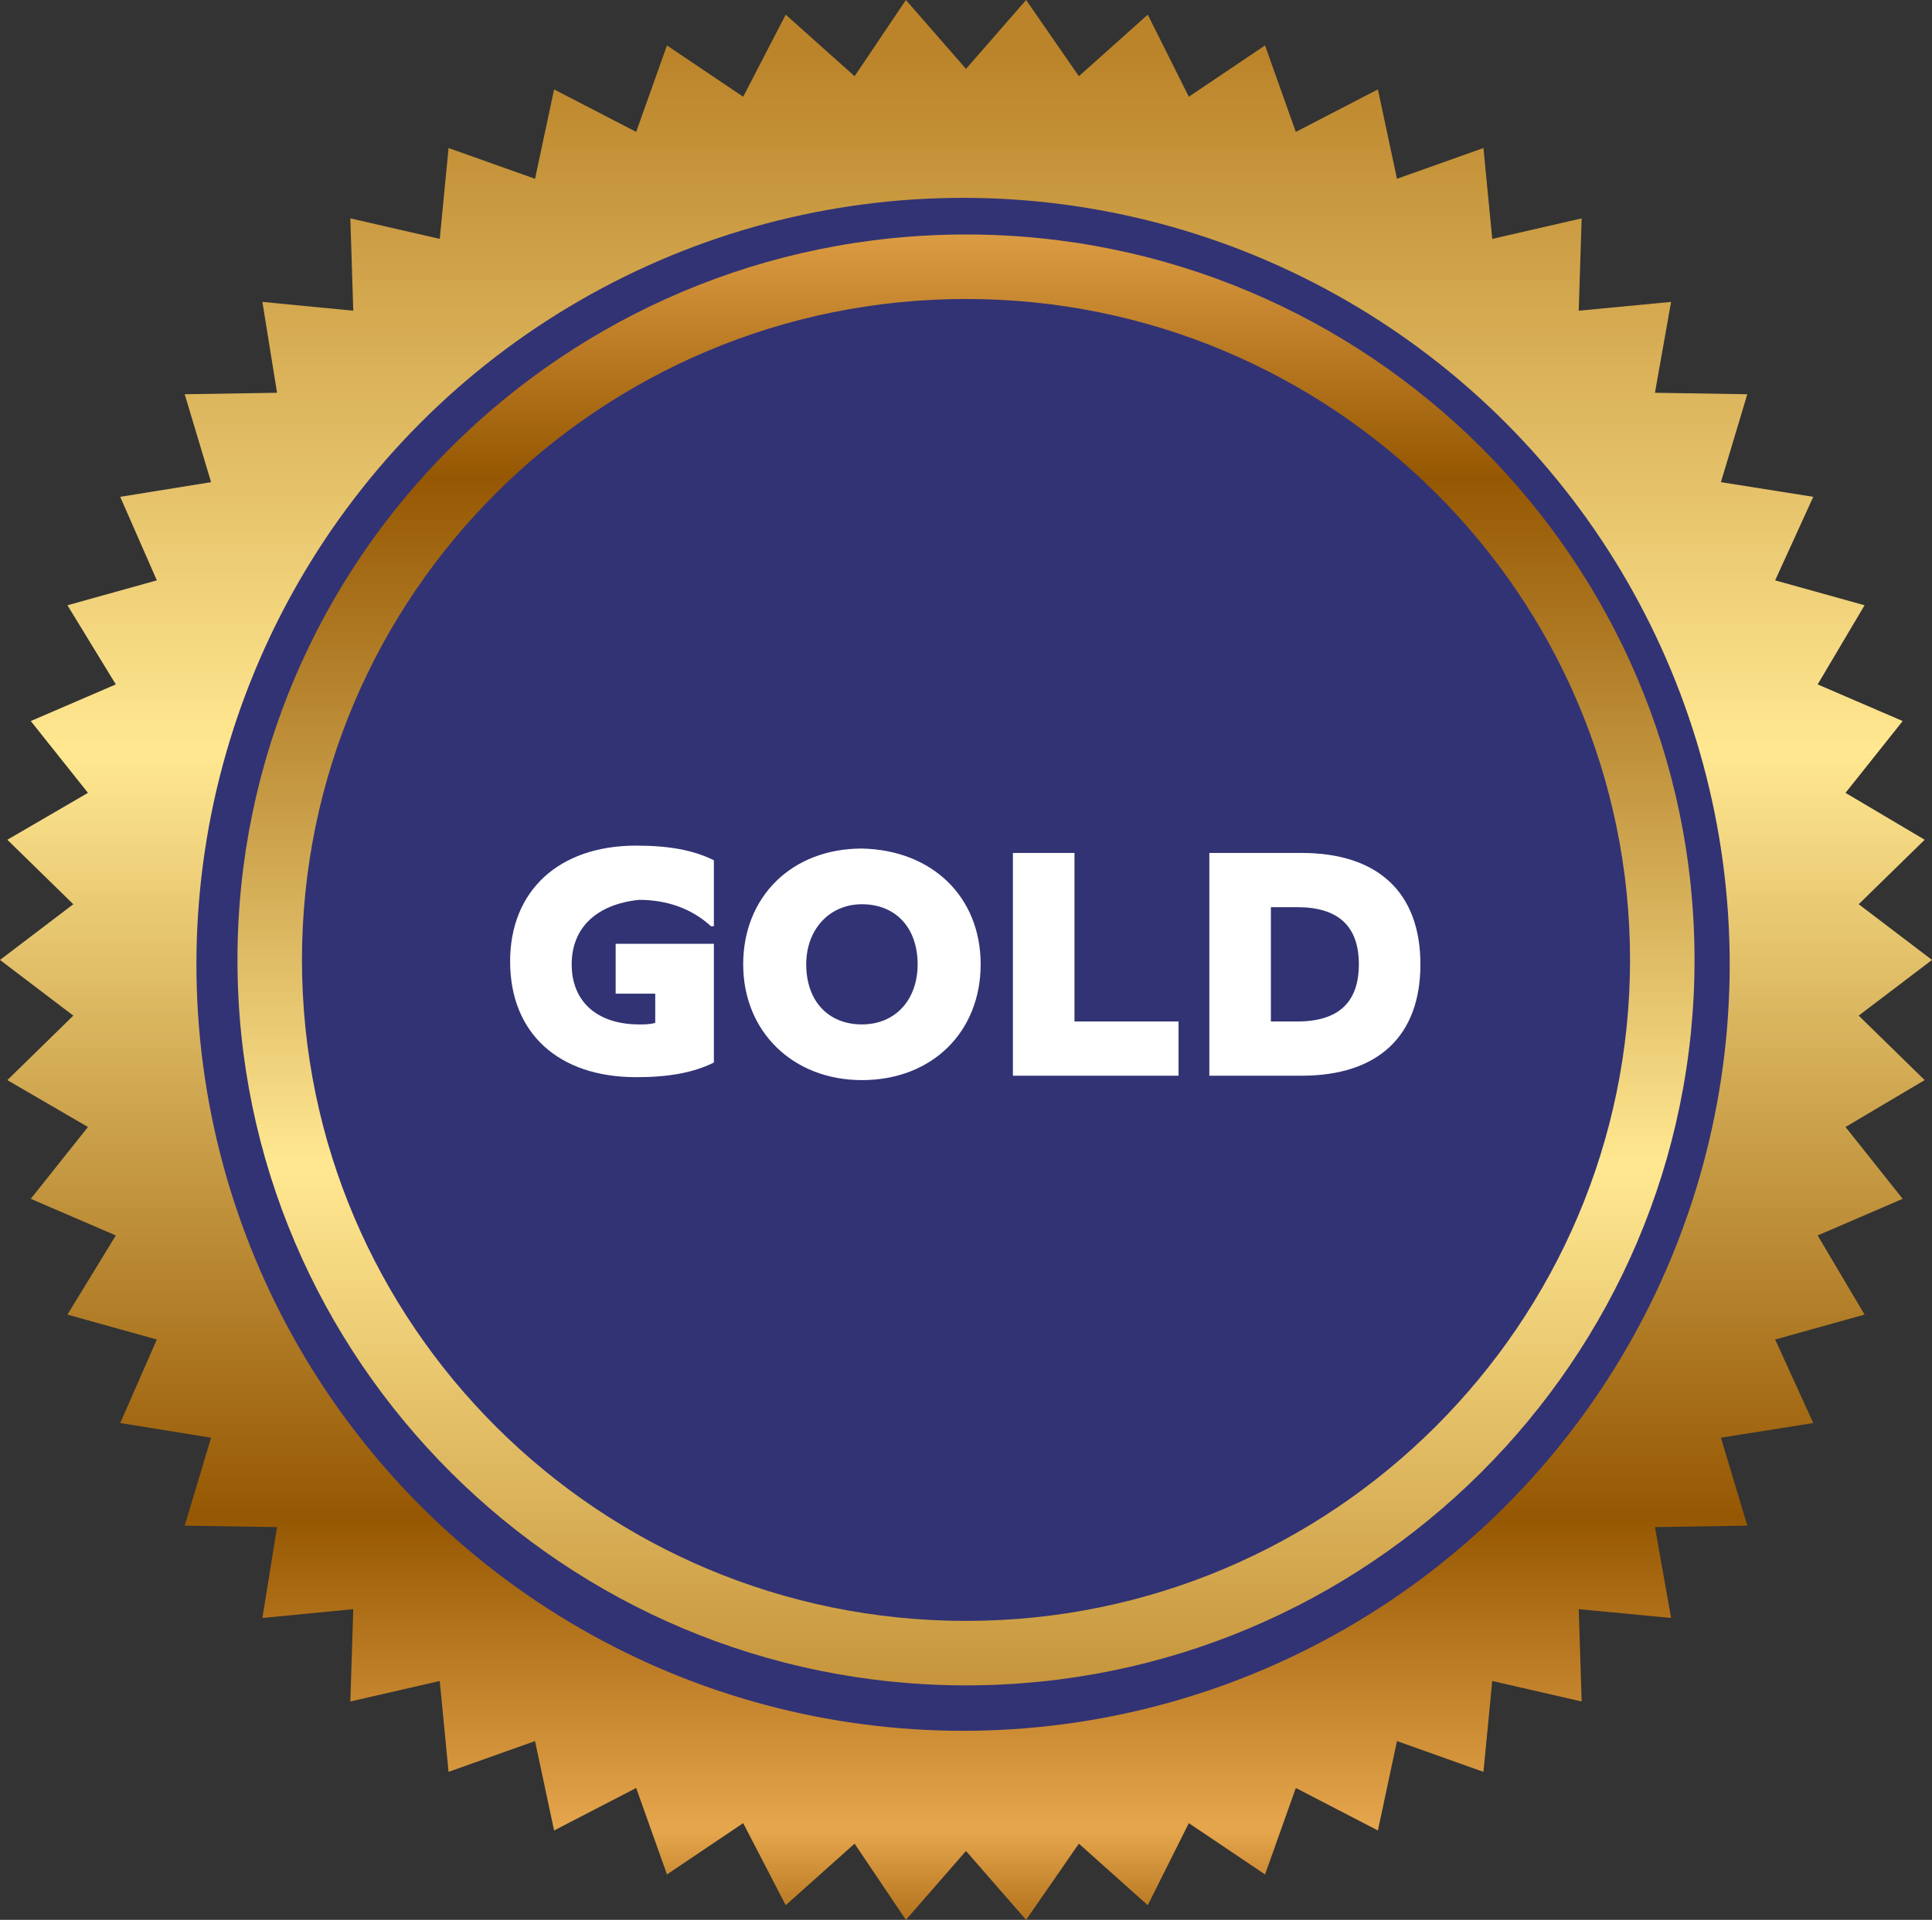
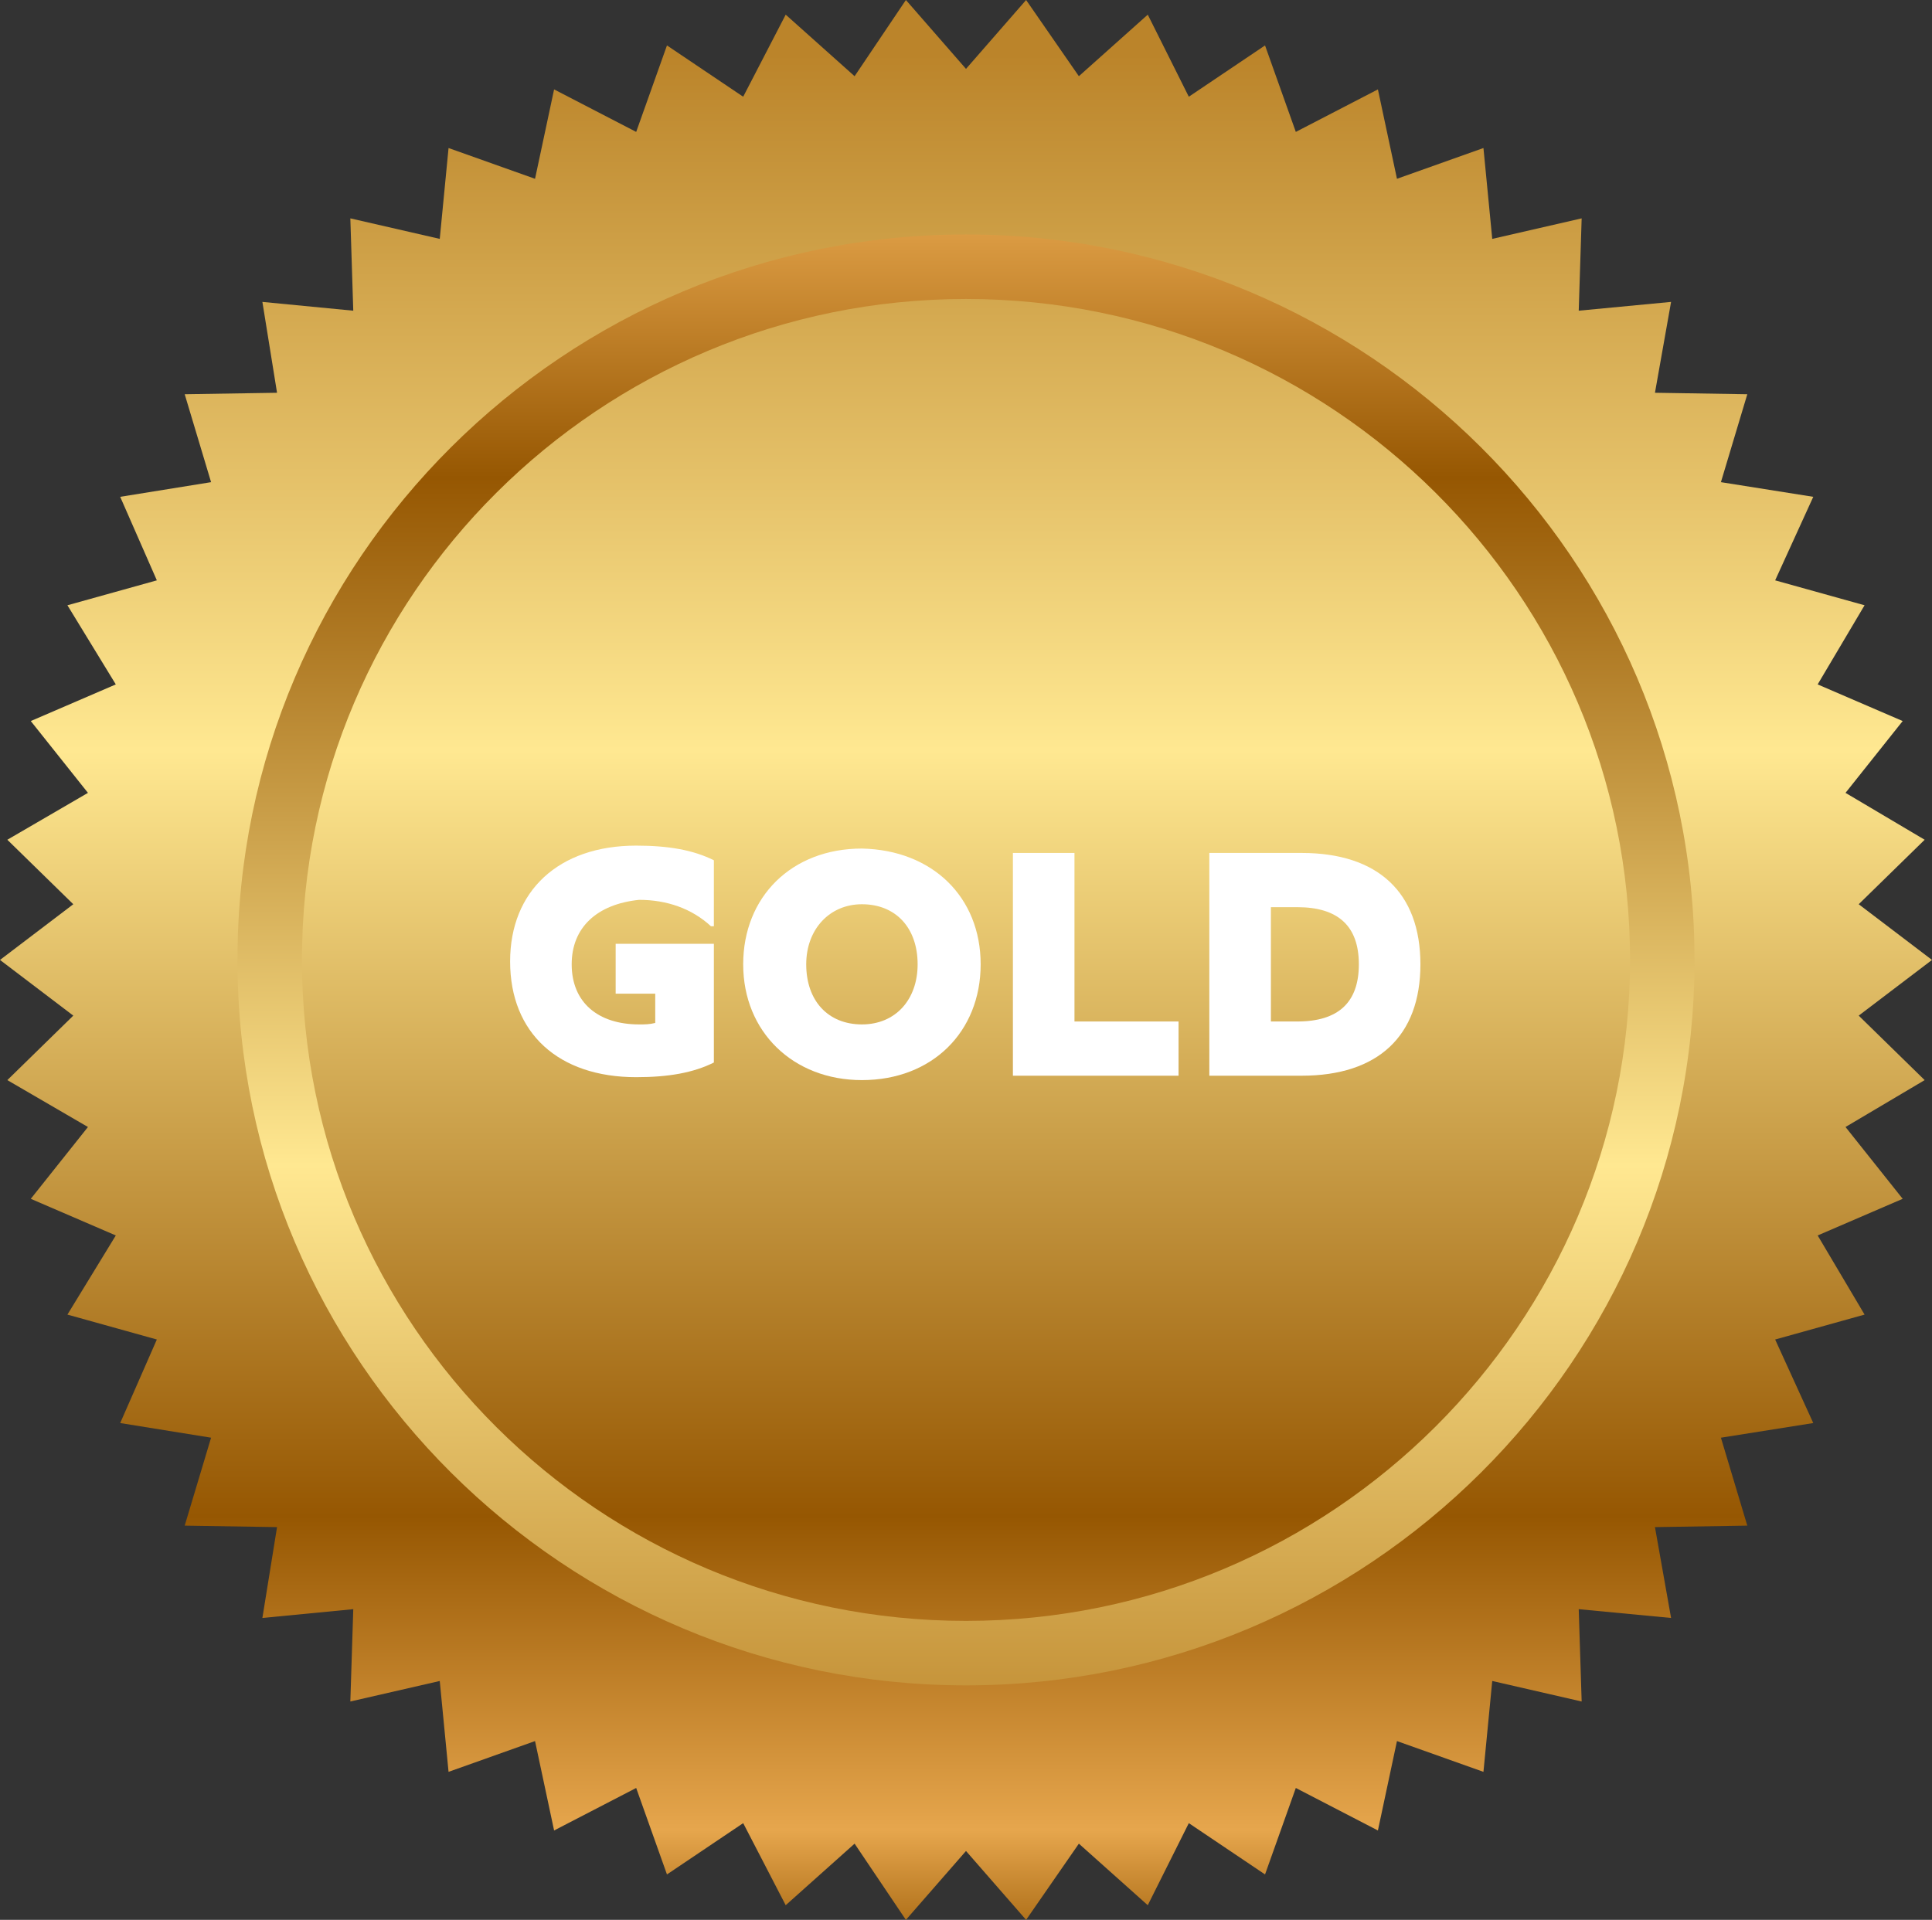
<svg xmlns="http://www.w3.org/2000/svg" version="1.1" id="Layer_1" x="0px" y="0px" viewBox="0 0 131.8 131" style="enable-background:new 0 0 131.8 131;" xml:space="preserve">
  <rect x="0" y="0" width="131.8" height="131" fill="#333333" stroke="none" />
  <style type="text/css">
	.Arched_x0020_Green{fill:url(#SVGID_1_);stroke:#FFFFFF;stroke-width:0.25;stroke-miterlimit:1;}
	.st0{fill:url(#SVGID_00000048486590885586287240000000781719085290561458_);}
	.st1{fill:#323374;}
	.st2{fill:#FFFFFF;}
	.st3{fill:url(#SVGID_00000110442314010944928810000004020404865148244402_);}
</style>
  <linearGradient id="SVGID_1_" gradientUnits="userSpaceOnUse" x1="-4.952" y1="136.369" x2="-4.245" y2="135.662">
    <stop offset="0" style="stop-color:#1EAB4B" />
    <stop offset="0.983" style="stop-color:#19361A" />
  </linearGradient>
  <linearGradient id="SVGID_00000026847925402866925340000005118889013903609988_" gradientUnits="userSpaceOnUse" x1="65.913" y1="-0.242" x2="65.913" y2="132.03">
    <stop offset="2.994000e-02" style="stop-color:#BB842A" />
    <stop offset="0.389" style="stop-color:#FFE891" />
    <stop offset="0.784" style="stop-color:#965702" />
    <stop offset="0.946" style="stop-color:#E6A64D" />
    <stop offset="1" style="stop-color:#A96A14" />
  </linearGradient>
  <polygon style="fill:url(#SVGID_00000026847925402866925340000005118889013903609988_);" points="126.8,61.7 131.3,57.3 125.9,54.1   129.8,49.2 124,46.7 127.2,41.3 121.1,39.6 123.7,33.9 117.4,32.9 119.2,26.9 112.9,26.8 114,20.6 107.7,21.2 107.9,14.9   101.8,16.3 101.2,10.1 95.3,12.2 94,6.1 88.4,9 86.3,3.1 81.1,6.6 78.3,1 73.6,5.2 70,0 65.9,4.7 61.8,0 58.3,5.2 53.6,1 50.7,6.6   45.5,3.1 43.4,9 37.8,6.1 36.5,12.2 30.6,10.1 30,16.3 23.9,14.9 24.1,21.2 17.9,20.6 18.9,26.8 12.6,26.9 14.4,32.9 8.2,33.9   10.7,39.6 4.6,41.3 7.9,46.7 2.1,49.2 6,54.1 0.5,57.3 5,61.7 0,65.5 5,69.3 0.5,73.7 6,76.9 2.1,81.8 7.9,84.3 4.6,89.7 10.7,91.4   8.2,97.1 14.4,98.1 12.6,104.1 18.9,104.2 17.9,110.4 24.1,109.8 23.9,116.1 30,114.7 30.6,120.9 36.5,118.8 37.8,124.9 43.4,122   45.5,127.9 50.7,124.4 53.6,130 58.3,125.8 61.8,131 65.9,126.3 70,131 73.6,125.8 78.3,130 81.1,124.4 86.3,127.9 88.4,122   94,124.9 95.3,118.8 101.2,120.9 101.8,114.7 107.9,116.1 107.7,109.8 114,110.4 112.9,104.2 119.2,104.1 117.4,98.1 123.7,97.1   121.1,91.4 127.2,89.7 124,84.3 129.8,81.8 125.9,76.9 131.3,73.7 126.8,69.3 131.8,65.5 " />
-   <circle class="st1" cx="65.7" cy="65.8" r="52.3" />
  <g>
    <path class="st2" d="M39,65.8c0,2.6,1.8,4.1,4.6,4.1c0.4,0,0.7,0,1.1-0.1v-2H42v-3.4h6.7v8.1c-1.4,0.7-3.1,1-5.3,1   c-5.3,0-8.6-3-8.6-7.9c0-4.8,3.3-7.9,8.6-7.9c2.2,0,3.9,0.3,5.3,1v4.5h-0.2c-1.3-1.2-3-1.8-4.9-1.8C40.7,61.7,39,63.3,39,65.8z" />
    <path class="st2" d="M66.9,65.8c0,4.6-3.3,7.9-8.1,7.9c-4.7,0-8.1-3.3-8.1-7.9c0-4.6,3.3-7.9,8.1-7.9C63.6,58,66.9,61.2,66.9,65.8z    M55,65.8c0,2.5,1.5,4.1,3.8,4.1c2.3,0,3.8-1.7,3.8-4.1c0-2.5-1.5-4.1-3.8-4.1C56.6,61.7,55,63.4,55,65.8z" />
    <path class="st2" d="M69.1,73.5V58.2h4.2v11.5h7.1v3.7H69.1z" />
    <path class="st2" d="M88.8,58.2c5.2,0,8.1,2.7,8.1,7.6c0,4.9-2.9,7.6-8.1,7.6h-6.3V58.2H88.8z M88.5,69.7c2.8,0,4.2-1.3,4.2-3.9   c0-2.6-1.4-3.9-4.2-3.9h-1.8v7.8H88.5z" />
  </g>
  <linearGradient id="SVGID_00000181780604271950062720000007121034171669720748_" gradientUnits="userSpaceOnUse" x1="65.929" y1="6.927" x2="65.929" y2="125.714">
    <stop offset="0" style="stop-color:#A96A14" />
    <stop offset="5.389210e-02" style="stop-color:#E6A64D" />
    <stop offset="0.216" style="stop-color:#965702" />
    <stop offset="0.611" style="stop-color:#FFE891" />
    <stop offset="0.97" style="stop-color:#BB842A" />
  </linearGradient>
  <path style="fill:url(#SVGID_00000181780604271950062720000007121034171669720748_);" d="M65.9,16c-27.4,0-49.7,22.2-49.7,49.5  c0,27.3,22.3,49.5,49.7,49.5c27.4,0,49.7-22.2,49.7-49.5C115.6,38.2,93.3,16,65.9,16z M65.9,110.6c-25,0-45.3-20.2-45.3-45.1  c0-24.9,20.3-45.1,45.3-45.1c25,0,45.3,20.2,45.3,45.1C111.2,90.3,90.9,110.6,65.9,110.6z" />
</svg>